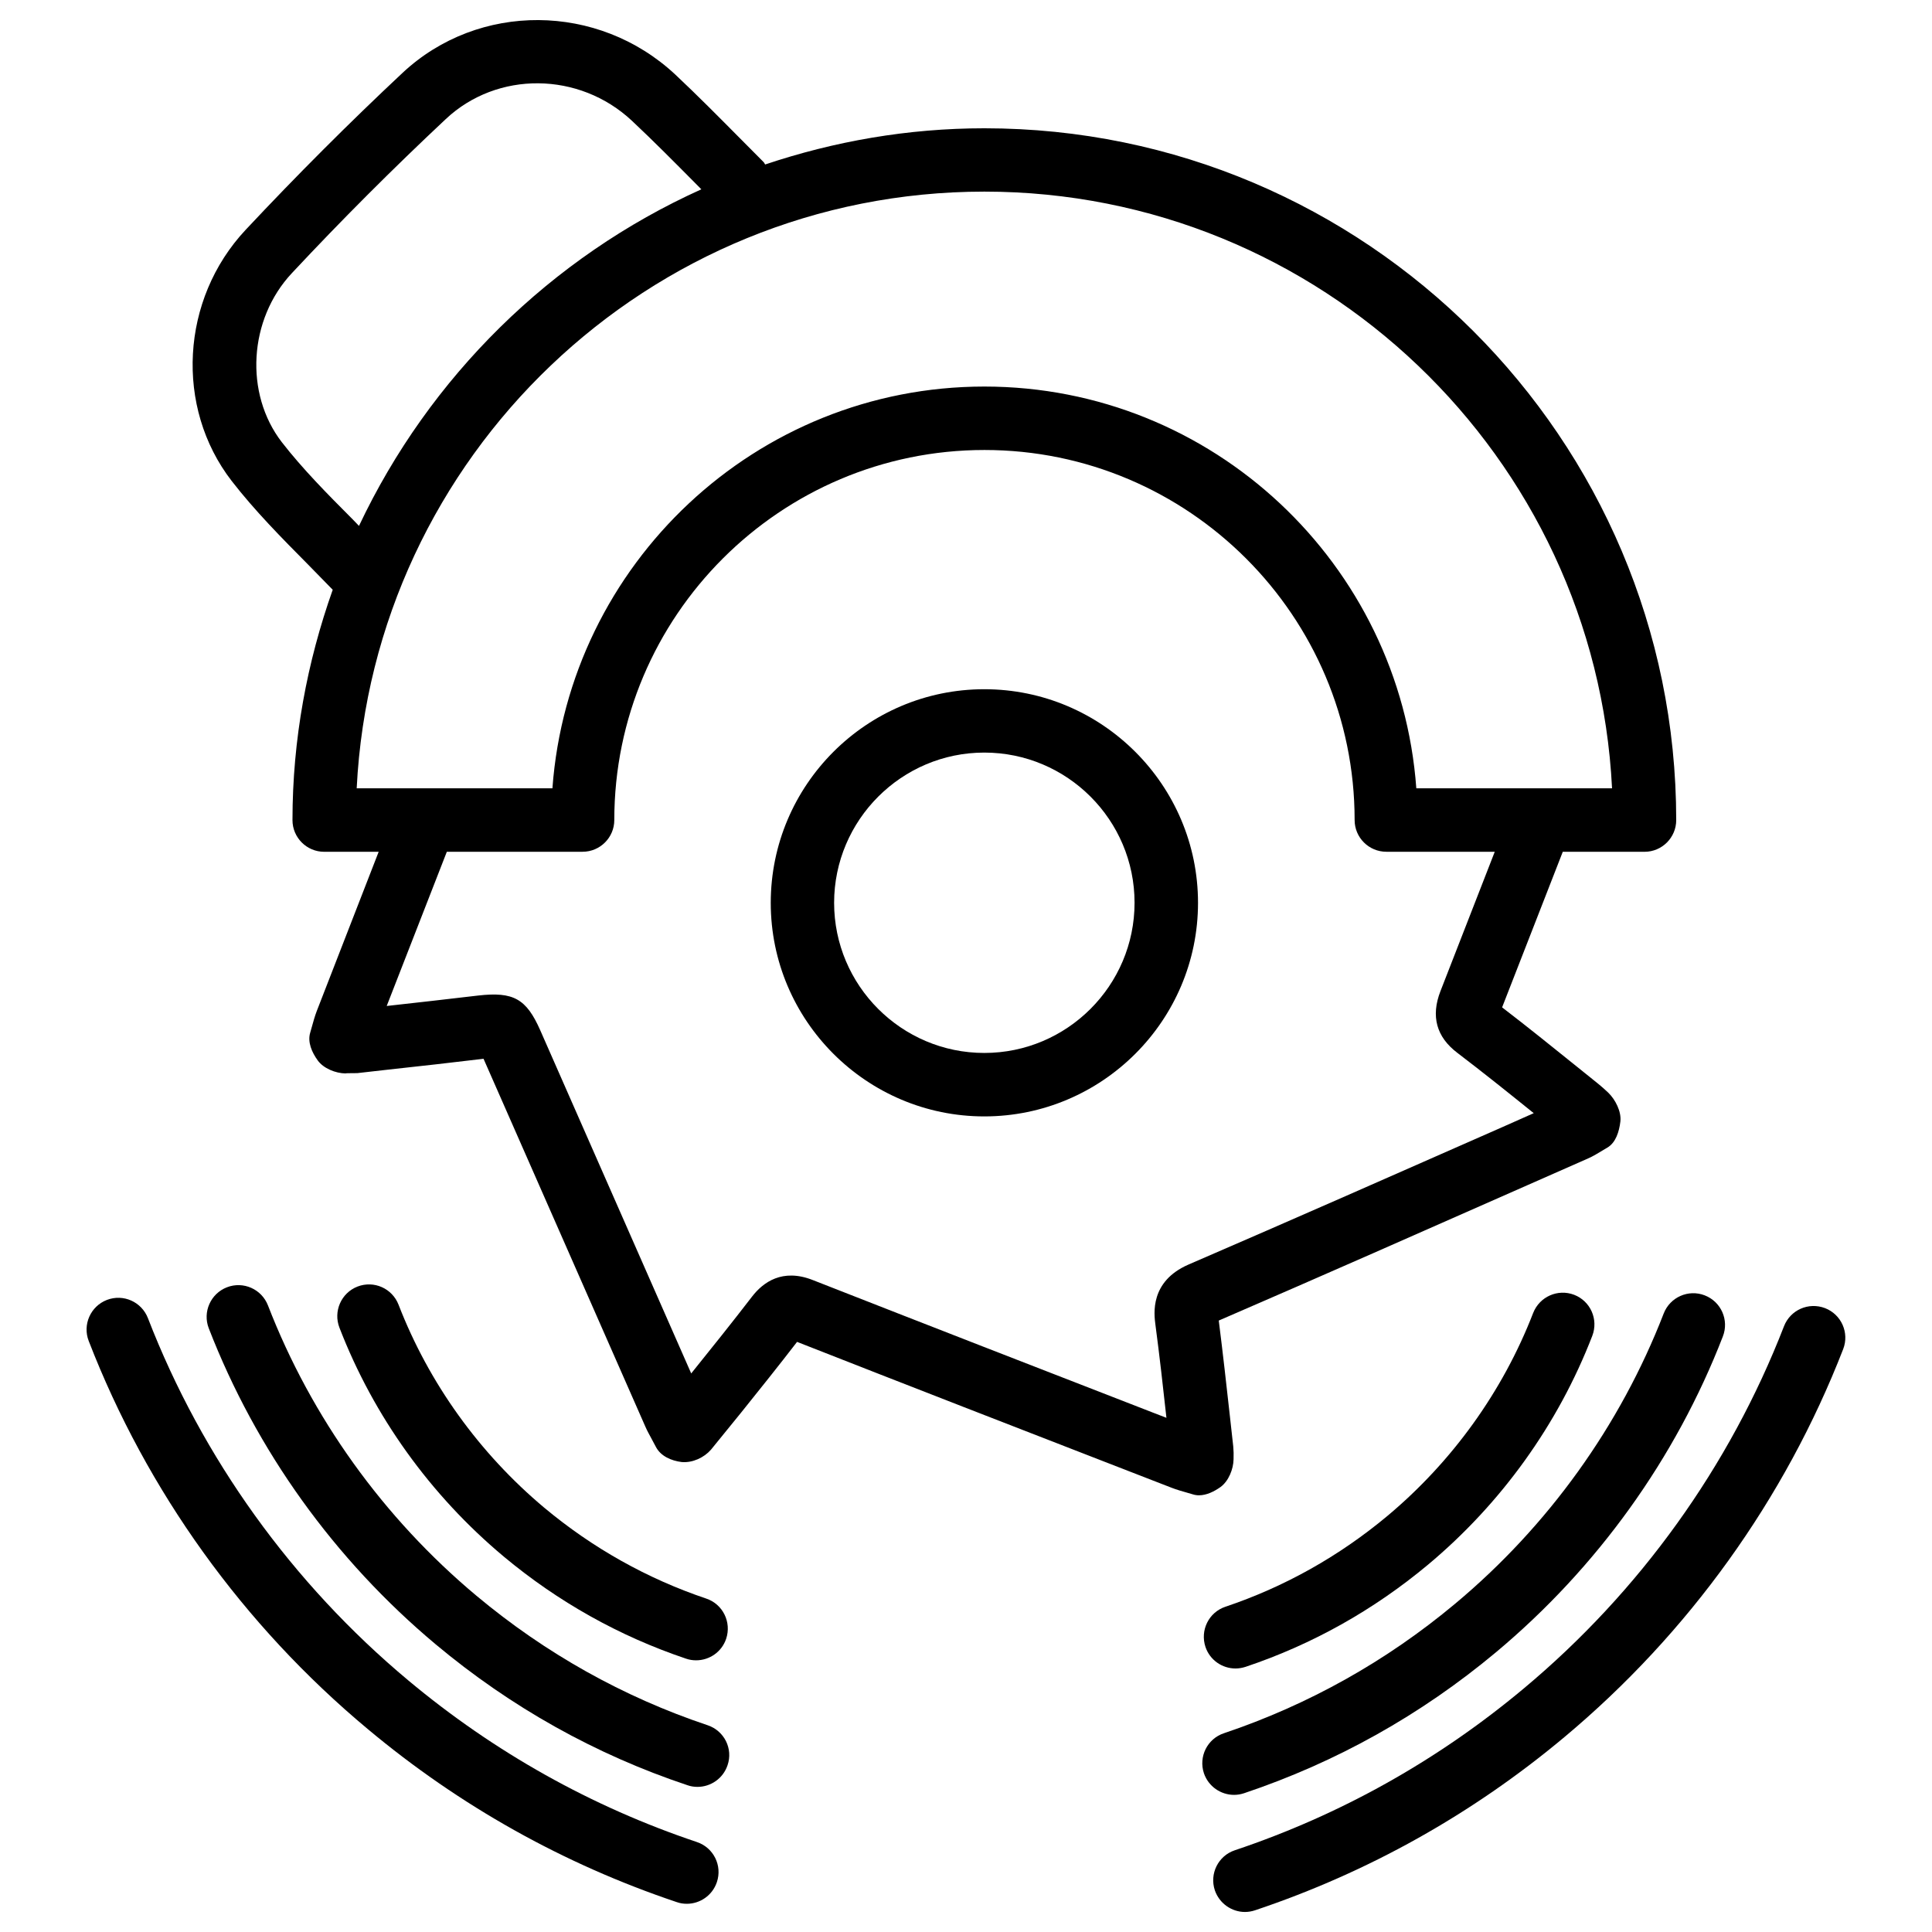
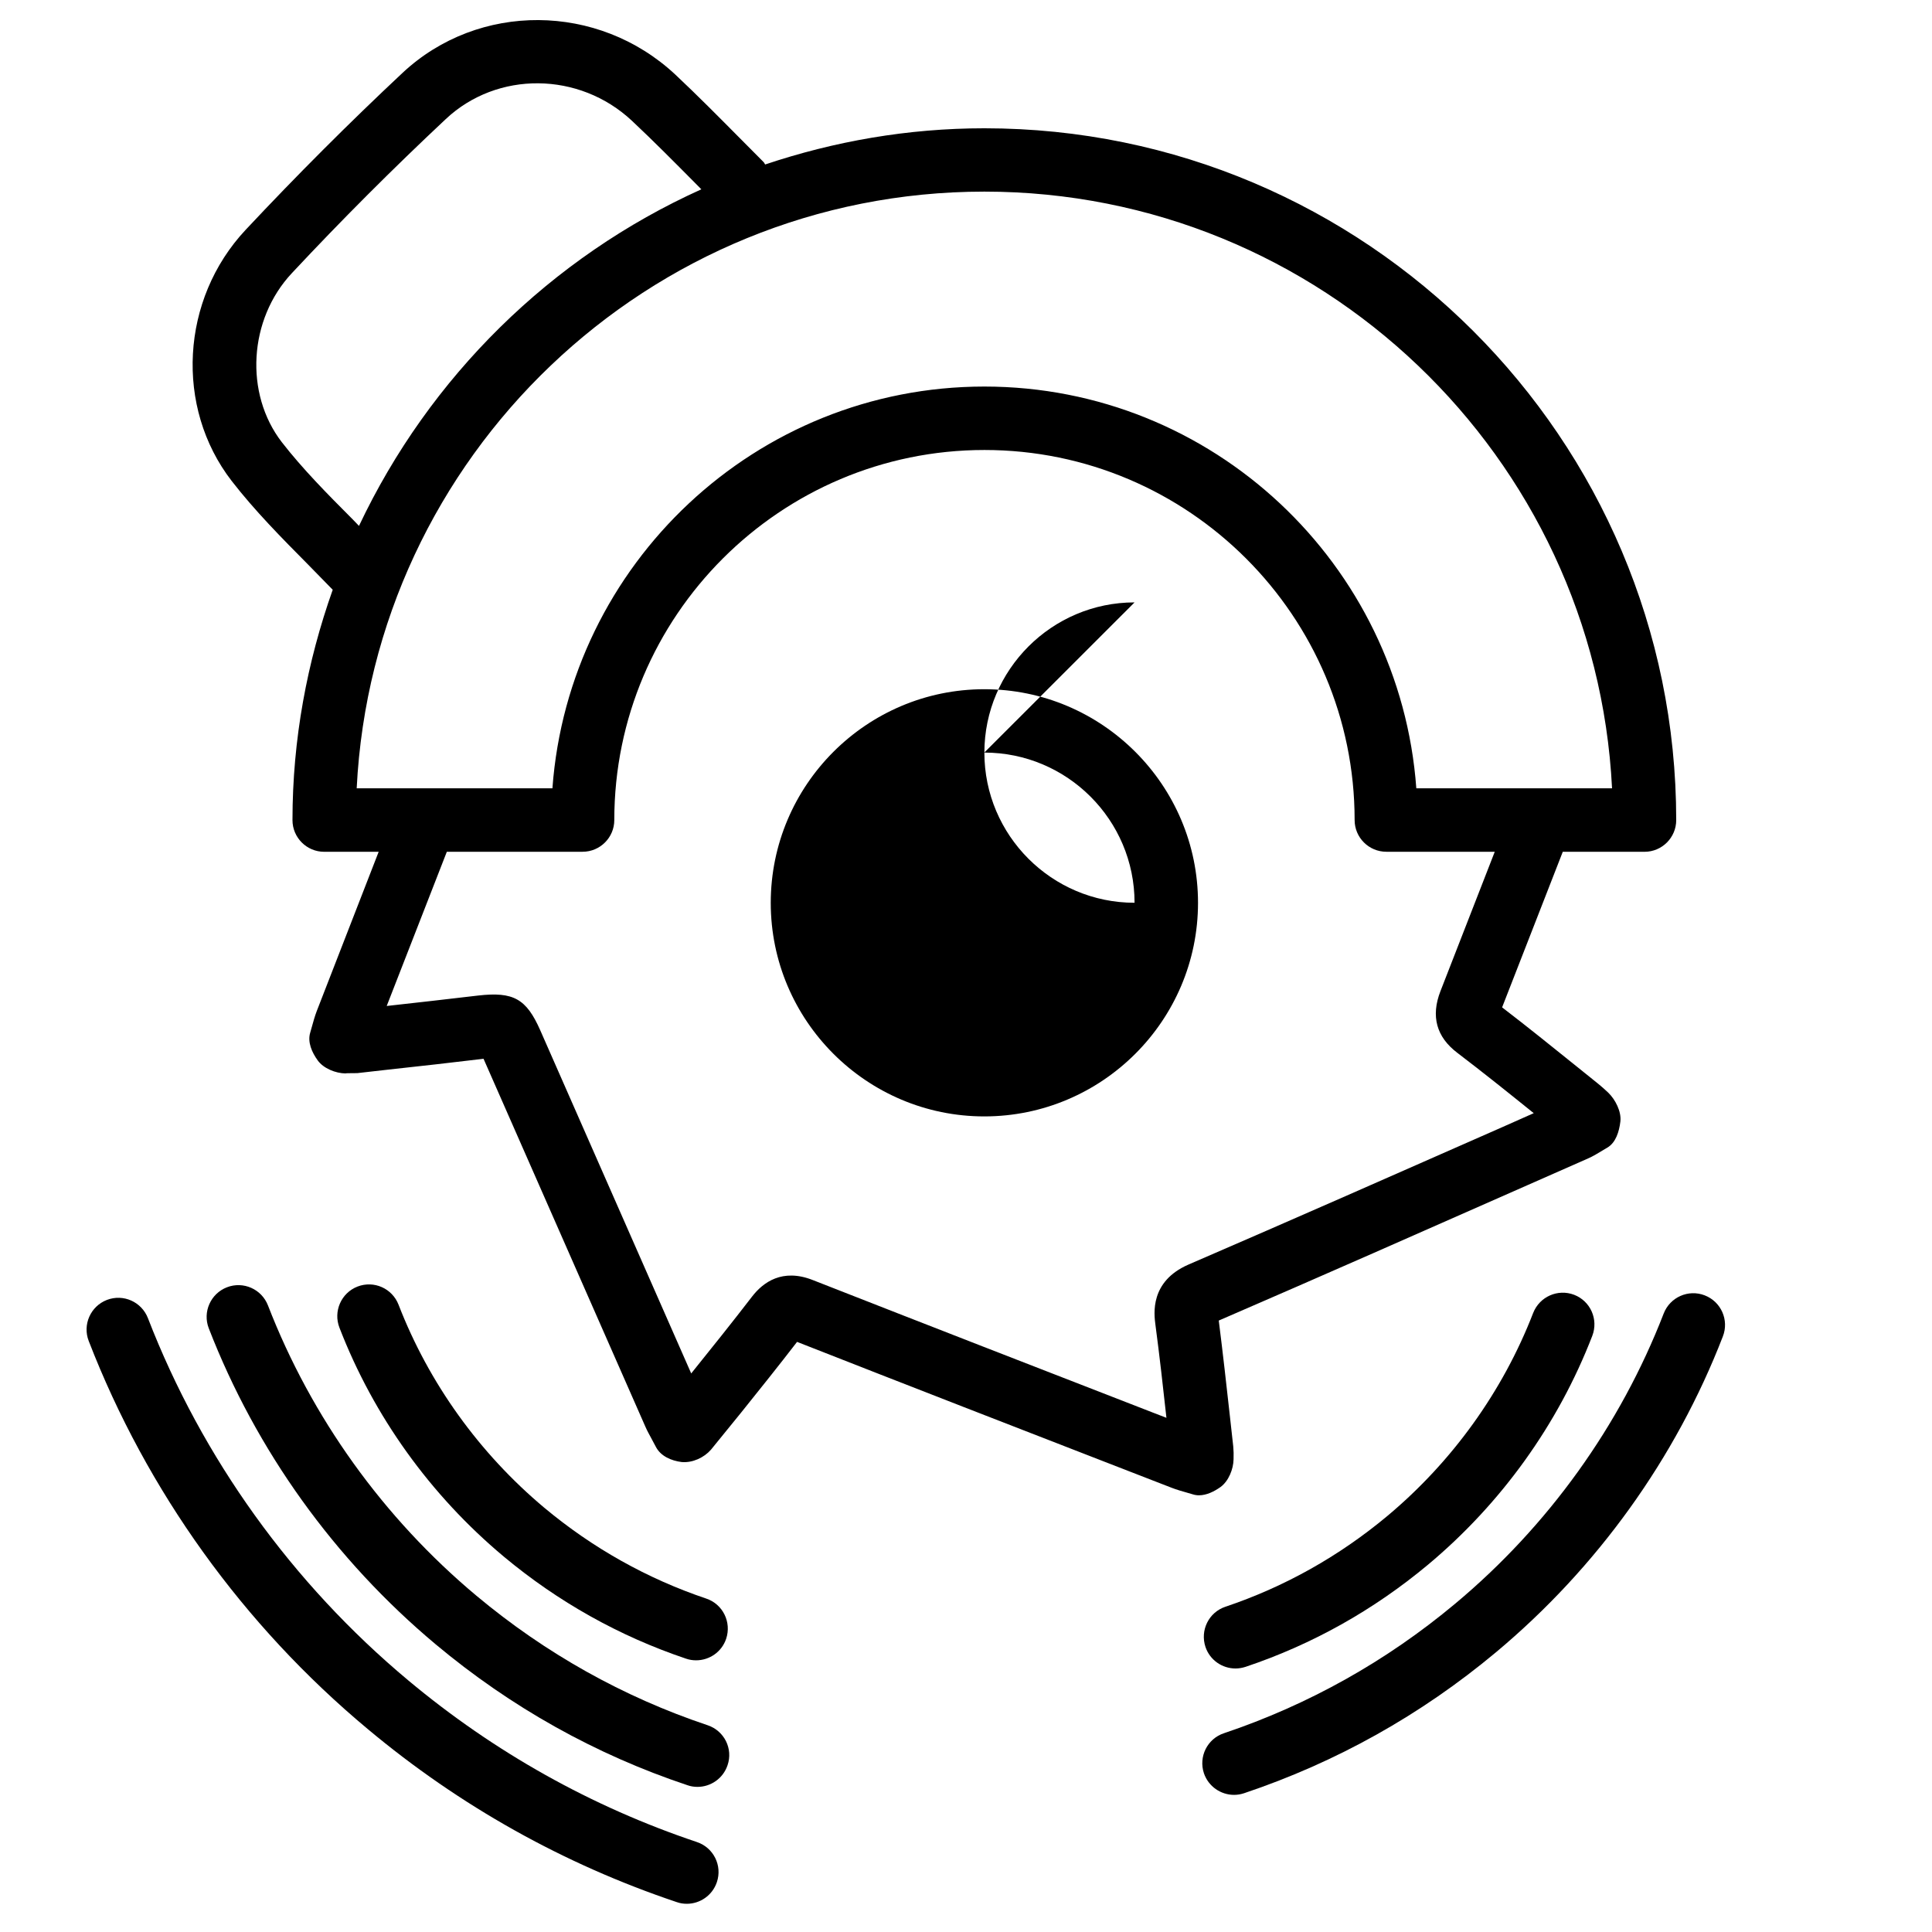
<svg xmlns="http://www.w3.org/2000/svg" fill="#000000" width="800px" height="800px" version="1.1" viewBox="144 144 512 512">
  <g>
-     <path d="m404.85 439.86c31.215 0 56.637-25.402 56.637-56.594 0-31.215-25.422-56.617-56.637-56.617-31.195 0-56.594 25.402-56.594 56.617 0 31.191 25.398 56.594 56.594 56.594zm0-96.418c21.98 0 39.82 17.863 39.82 39.801s-17.863 39.801-39.82 39.801c-21.938 0-39.801-17.863-39.801-39.801 0.02-21.938 17.887-39.801 39.801-39.801z" />
+     <path d="m404.85 439.86c31.215 0 56.637-25.402 56.637-56.594 0-31.215-25.422-56.617-56.637-56.617-31.195 0-56.594 25.402-56.594 56.617 0 31.191 25.398 56.594 56.594 56.594zm0-96.418c21.98 0 39.82 17.863 39.82 39.801c-21.938 0-39.801-17.863-39.801-39.801 0.02-21.938 17.887-39.801 39.801-39.801z" />
    <path d="m277.49 556.5c14.402 12.008 30.648 21.117 48.305 27.059 0.902 0.316 1.805 0.441 2.688 0.441 3.504 0 6.781-2.203 7.957-5.711 1.469-4.41-0.883-9.172-5.269-10.645-15.68-5.289-30.125-13.395-42.906-24.059-17.234-14.441-30.605-33.043-38.645-53.824-1.68-4.324-6.508-6.488-10.875-4.809-4.328 1.684-6.469 6.574-4.789 10.898 9.047 23.43 24.098 44.398 43.535 60.648z" />
    <path d="m331.54 601.21c-22.379-7.496-42.992-19.039-61.277-34.32-24.645-20.613-43.746-47.23-55.25-76.938-1.68-4.324-6.527-6.488-10.875-4.809-4.324 1.68-6.488 6.551-4.809 10.875 12.531 32.348 33.312 61.297 60.121 83.738 19.902 16.648 42.363 29.223 66.734 37.344 0.883 0.316 1.785 0.441 2.664 0.441 3.504 0 6.781-2.227 7.957-5.731 1.516-4.387-0.879-9.133-5.266-10.602z" />
    <path d="m328.71 632.17c-27.961-9.383-53.719-23.805-76.535-42.867-30.754-25.695-54.621-58.883-68.98-95.996-1.68-4.305-6.508-6.488-10.875-4.809-4.324 1.68-6.488 6.551-4.809 10.875 15.387 39.781 40.957 75.32 73.891 102.8 24.414 20.426 51.996 35.855 81.953 45.91 0.883 0.316 1.785 0.441 2.664 0.441 3.504 0 6.781-2.227 7.957-5.731 1.492-4.387-0.879-9.152-5.266-10.621z" />
    <path d="m561.18 487.14c-4.344-1.66-9.172 0.484-10.875 4.809-8.039 20.781-21.434 39.402-38.645 53.801-12.805 10.684-27.246 18.789-42.93 24.059-4.387 1.469-6.738 6.234-5.269 10.645 1.176 3.504 4.449 5.711 7.957 5.711 0.883 0 1.785-0.148 2.688-0.441 17.656-5.918 33.902-15.031 48.324-27.059 19.418-16.227 34.488-37.199 43.539-60.645 1.676-4.352-0.465-9.199-4.789-10.879z" />
    <path d="m471.04 619.66c0.883 0 1.785-0.148 2.664-0.441 24.414-8.188 46.855-20.738 66.734-37.344 26.809-22.398 47.633-51.367 60.141-83.715 1.68-4.324-0.461-9.195-4.809-10.875-4.344-1.68-9.195 0.484-10.875 4.809-11.504 29.703-30.605 56.32-55.273 76.914-18.242 15.242-38.879 26.785-61.277 34.32-4.41 1.469-6.758 6.234-5.289 10.621 1.203 3.508 4.481 5.711 7.984 5.711z" />
-     <path d="m473.93 650.69c0.883 0 1.785-0.148 2.664-0.441 29.996-10.055 57.582-25.484 81.973-45.887 32.895-27.5 58.441-63.039 73.891-102.82 1.68-4.324-0.461-9.195-4.809-10.875-4.367-1.66-9.195 0.484-10.875 4.809-14.402 37.156-38.246 70.344-69 96.02-22.777 19.039-48.535 33.461-76.535 42.844-4.41 1.469-6.758 6.234-5.289 10.621 1.199 3.484 4.473 5.731 7.981 5.731z" />
    <path d="m355.22 499.61c29.391 11.547 58.863 22.984 88.293 34.406l11.043 4.281c1.195 0.461 2.434 0.84 5.562 1.723 0.523 0.168 1.07 0.25 1.617 0.25 2.016 0 4.051-1.008 5.731-2.203 2.121-1.555 3.402-4.723 3.441-7.348 0.043-1.258 0.02-2.246-0.082-3.379l-0.922-8.312c-0.902-8.125-1.805-16.246-2.918-25.066 27.289-11.797 54.496-23.824 81.699-35.832l16.184-7.137c1.258-0.547 2.434-1.258 5.082-2.856 2.266-1.324 3.148-4.262 3.465-6.906 0.316-2.625-1.324-5.856-3.234-7.684-0.945-0.883-1.723-1.594-2.562-2.266l-5.941-4.785c-6.445-5.184-12.867-10.371-19.605-15.535l16.078-41.227h21.664c4.641 0 8.398-3.777 8.398-8.398 0-101.1-82.246-183.34-183.34-183.34-20.32 0-39.82 3.465-58.105 9.594-0.172-0.234-0.234-0.484-0.445-0.676l-6.234-6.273c-5.644-5.691-11.293-11.398-17.129-16.879-20.426-19.082-52.164-19.27-72.273-0.461-14.215 13.309-28.215 27.332-41.609 41.625-17.191 18.371-18.785 46.98-3.691 66.523 6.172 7.957 13.328 15.176 20.258 22.168 2.16 2.184 4.344 4.43 6.527 6.676-6.781 19.125-10.664 39.613-10.664 61.043 0 4.641 3.777 8.398 8.398 8.398h14.441l-16.418 42.238c-0.461 1.219-0.84 2.477-1.723 5.688-0.754 2.5 0.441 5.227 1.996 7.367 1.531 2.121 4.723 3.402 7.348 3.441 0.188-0.105 2.793-0.043 3.148-0.082l8.355-0.945c8.293-0.902 16.582-1.828 25.086-2.856l42.867 97.445c0.504 1.176 1.133 2.266 1.805 3.527l1.008 1.891c1.281 2.457 4.094 3.672 6.844 4.008 2.875 0.25 5.918-1.176 7.746-3.273l8.02-9.867c4.953-6.172 9.906-12.344 14.797-18.703zm-117.64-217.86c-6.887-6.906-13.371-13.457-18.895-20.57-9.949-12.891-8.793-32.559 2.648-44.777 13.141-14.066 26.871-27.793 40.809-40.852 13.625-12.805 35.371-12.617 49.332 0.461 5.688 5.332 11.168 10.875 16.668 16.414l1.723 1.742c-39.848 17.973-72.07 49.734-90.73 89.199-0.504-0.523-1.051-1.07-1.555-1.617zm167.29-86.969c89.027 0 161.95 70.199 166.34 158.13h-51.871c-4.324-59.43-53.969-106.47-114.47-106.47-60.496 0-110.12 47.043-114.47 106.47h-51.871c4.387-87.938 77.312-158.13 166.34-158.13zm-77.543 313.01-0.148 0.188-40.012-90.957c-3.672-8.312-7.074-10.266-16.438-9.195-8.082 0.965-16.164 1.867-24.246 2.769l15.934-40.871h35.98c4.641 0 8.398-3.777 8.398-8.398 0-54.074 44-98.074 98.098-98.074s98.098 44 98.098 98.074c0 4.641 3.777 8.398 8.398 8.398h28.738l-14.402 36.969c-2.562 6.613-1.07 12.113 4.473 16.312 6.844 5.207 13.562 10.602 20.258 15.996l-8.5 3.777c-27.625 12.176-55.273 24.371-83.023 36.359-10.242 4.473-9.109 13.078-8.734 15.91 1.09 8.207 2.016 16.438 2.918 24.688l-3.484-1.344c-30.102-11.691-60.164-23.363-90.223-35.16-8.082-3.191-13.184 0.609-16.078 4.344-5.234 6.801-10.609 13.52-16.004 20.215z" />
  </g>
</svg>